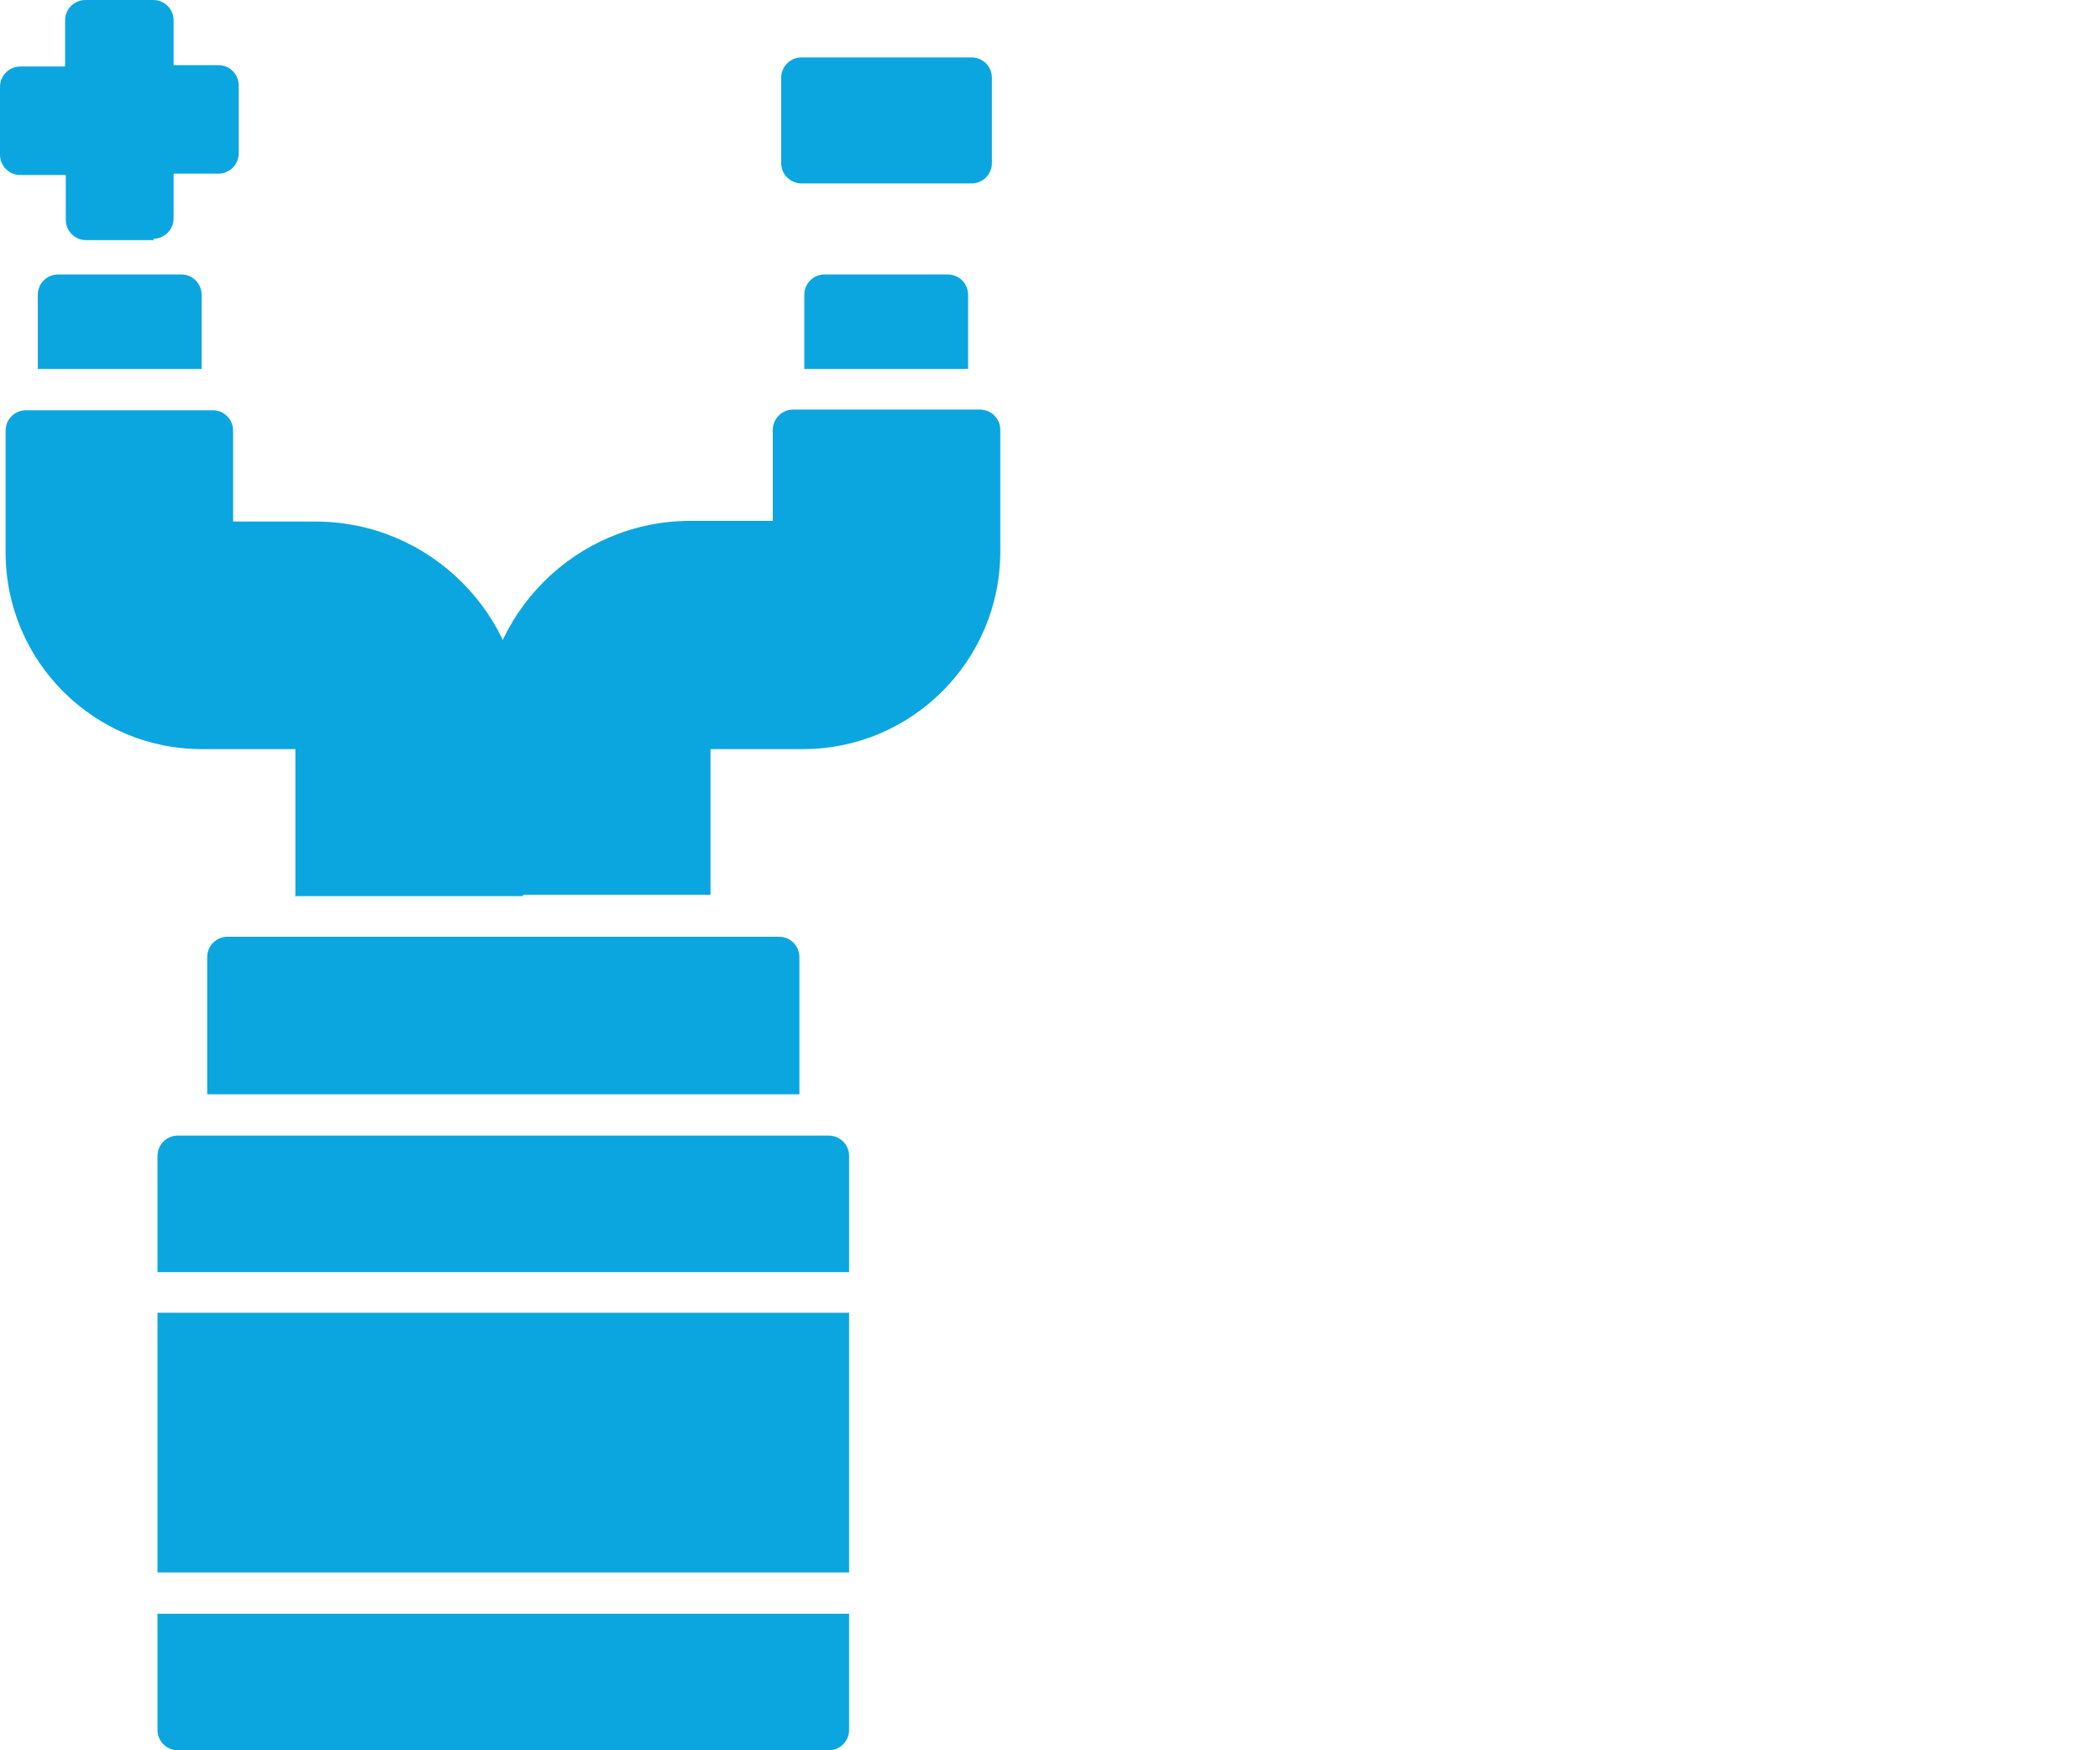
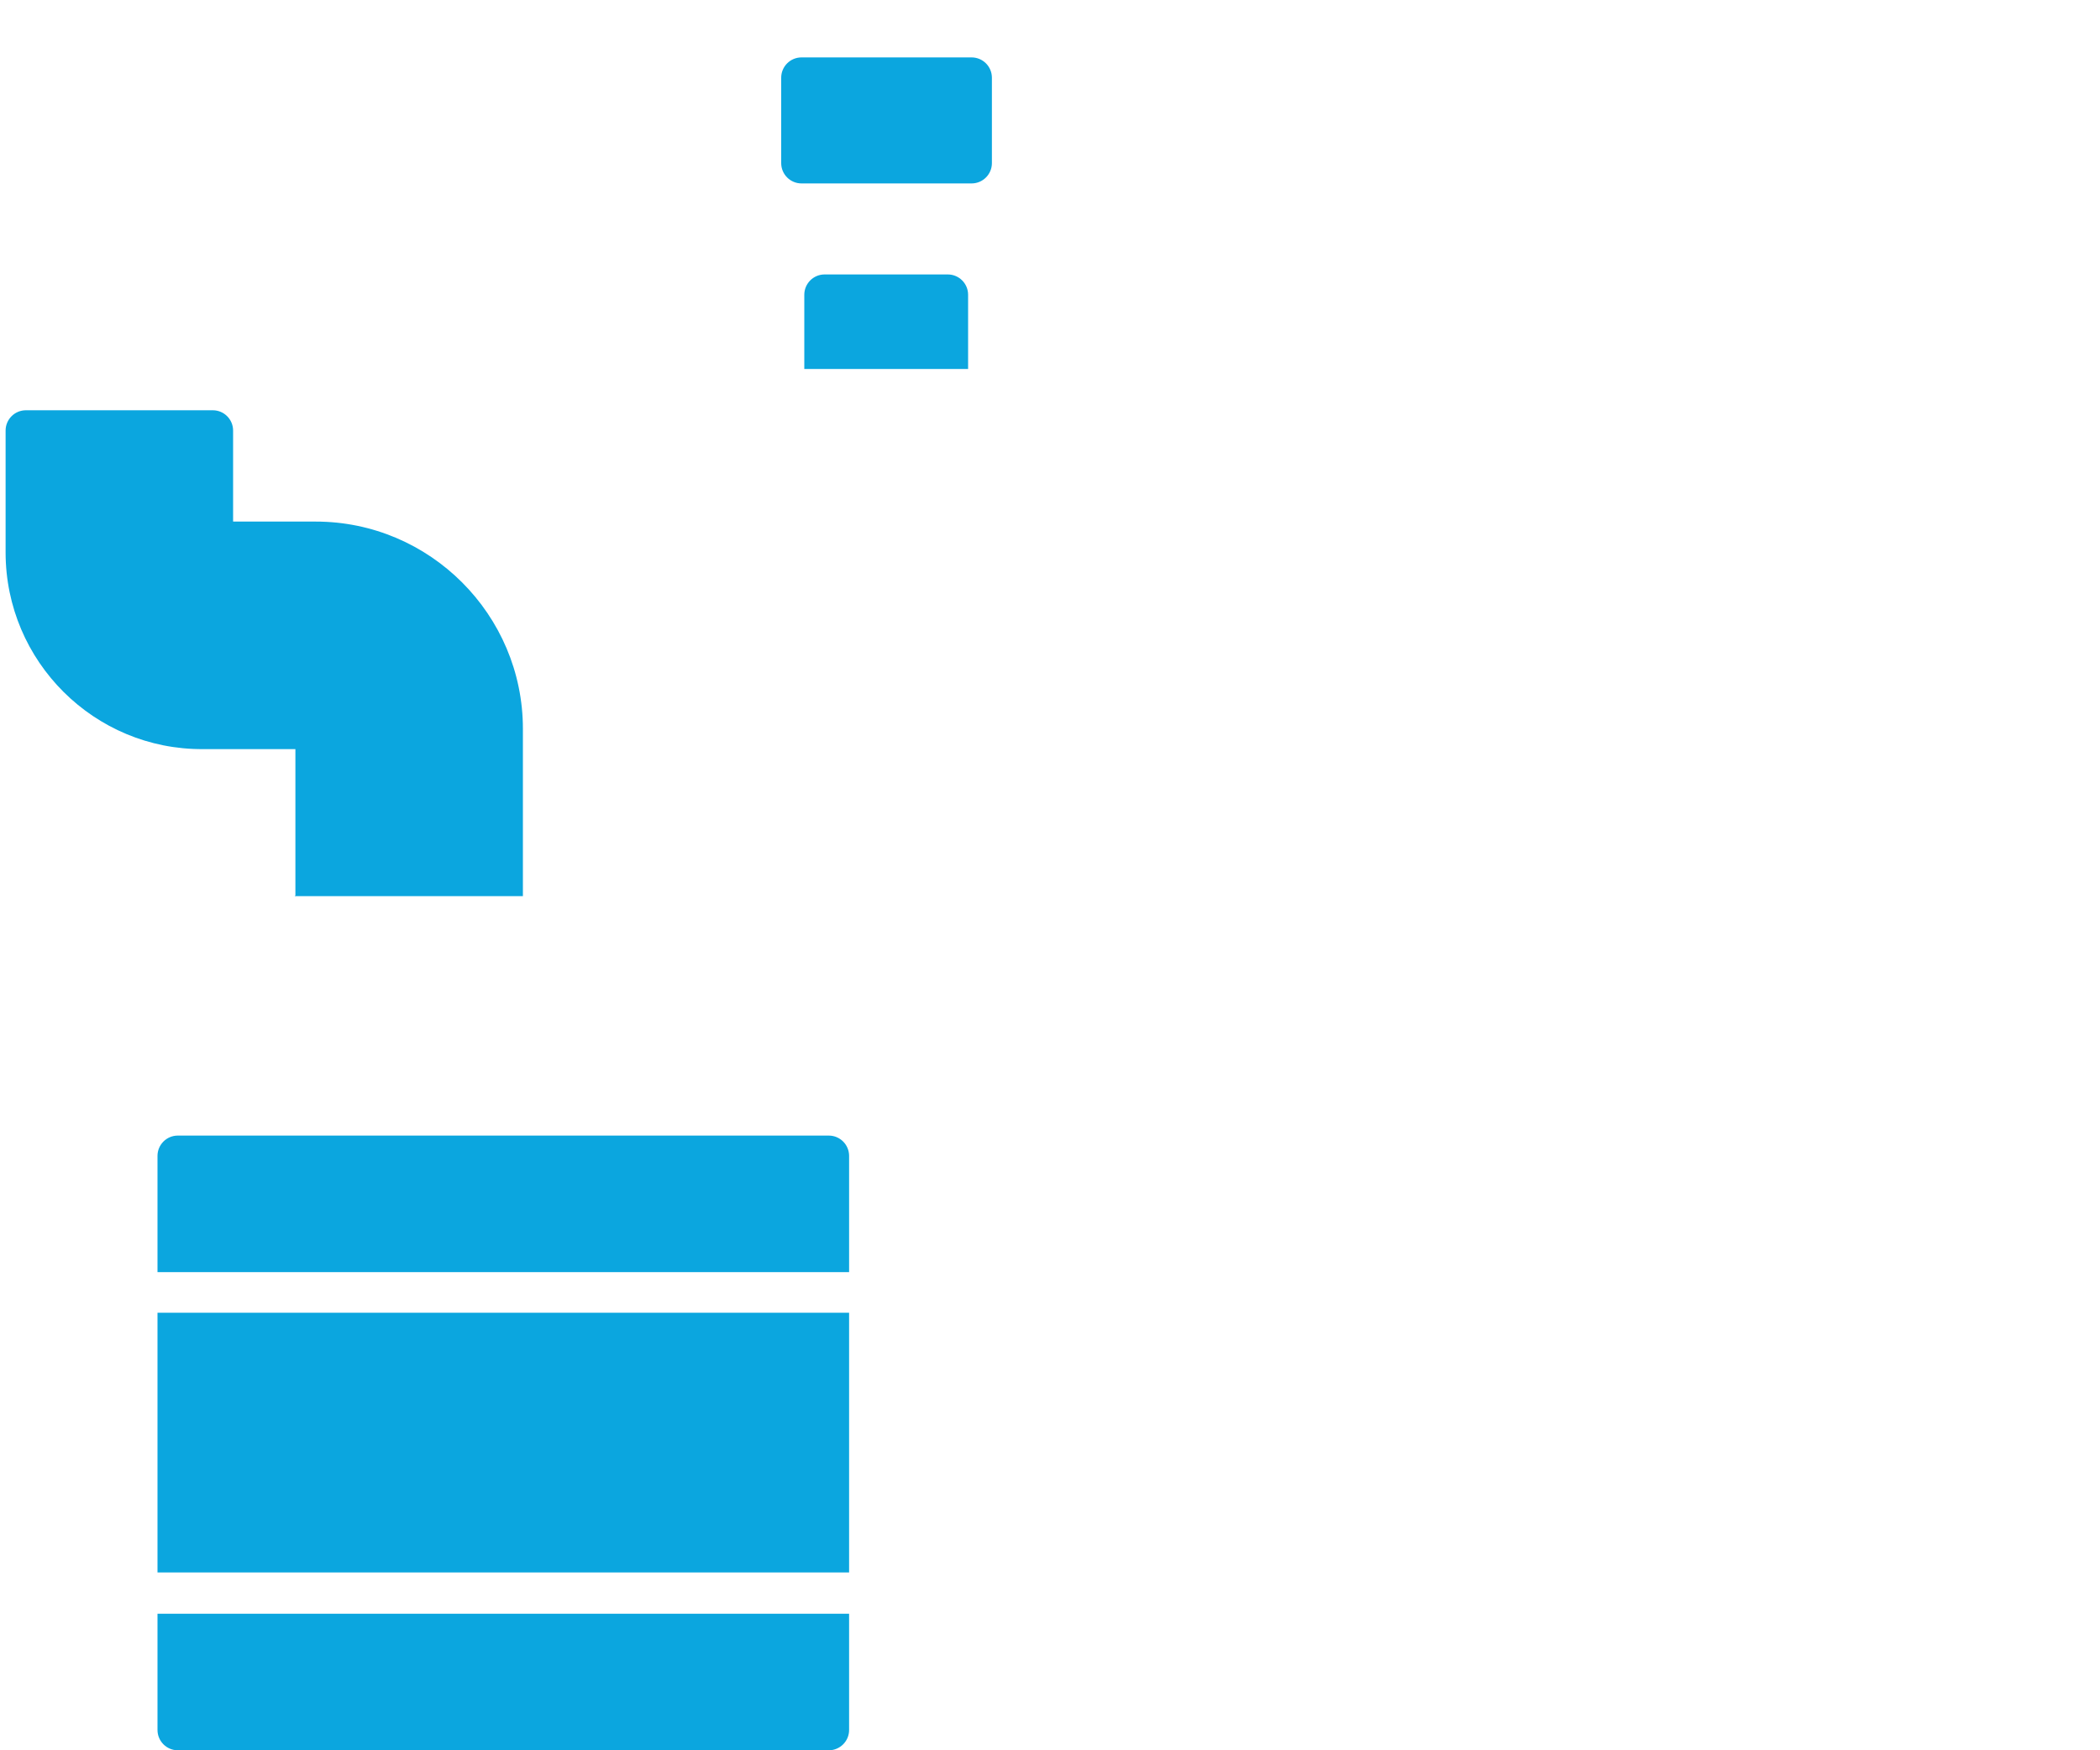
<svg xmlns="http://www.w3.org/2000/svg" id="Layer_1" version="1.1" viewBox="0 0 30 25">
  <defs>
    <style>
      .st0 {
        fill: #0ba6df;
        fill-rule: evenodd;
      }
    </style>
  </defs>
  <path class="st0" d="M11.84,25H2.54c-.16,0-.29-.13-.29-.29v-1.66h9.88v1.66c0,.16-.13.29-.29.29h0ZM2.25,22.46v-3.71h9.88v3.71H2.25ZM2.25,18.17v-1.66c0-.16.13-.29.29-.29h9.3c.16,0,.29.13.29.29v1.66H2.25Z" />
-   <path class="st0" d="M2.96,15.63v-1.96c0-.16.13-.29.29-.29h7.88c.16,0,.29.13.29.29v1.96H2.96Z" />
-   <path class="st0" d="M6.9,12.79v-2.39c0-1.63,1.33-2.96,2.96-2.96h1.18v-1.3c0-.16.13-.29.29-.29h2.67c.16,0,.29.13.29.29v1.74c0,1.55-1.26,2.82-2.82,2.82h-1.32s0,2.08,0,2.08h-3.26Z" />
  <path class="st0" d="M4.22,12.79v-2.09h-1.32c-1.55.01-2.82-1.25-2.82-2.81v-1.74c0-.16.13-.29.29-.29h2.67c.16,0,.29.13.29.29v1.3h1.18c1.63,0,2.96,1.33,2.96,2.96v2.39h-3.26,0Z" />
-   <path class="st0" d="M2.2,3.43h-.97c-.16,0-.29-.13-.29-.29v-.64H.29c-.16,0-.29-.13-.29-.29v-.97c0-.16.13-.29.29-.29h.64V.29c0-.16.13-.29.29-.29h.97c.16,0,.29.13.29.29v.64h.64c.16,0,.29.13.29.29v.97c0,.16-.13.29-.29.29h-.64v.64c0,.16-.13.29-.29.29Z" />
  <path class="st0" d="M13.88,2.62h-2.43c-.16,0-.29-.13-.29-.29v-1.22c0-.16.13-.29.29-.29h2.43c.16,0,.29.13.29.29v1.22c0,.16-.13.29-.29.29Z" />
-   <path class="st0" d="M.54,5.27v-1.06c0-.16.13-.29.29-.29h1.76c.16,0,.29.13.29.29v1.06H.54Z" />
  <path class="st0" d="M11.49,5.27v-1.06c0-.16.13-.29.29-.29h1.76c.16,0,.29.13.29.29v1.06h-2.35Z" />
</svg>